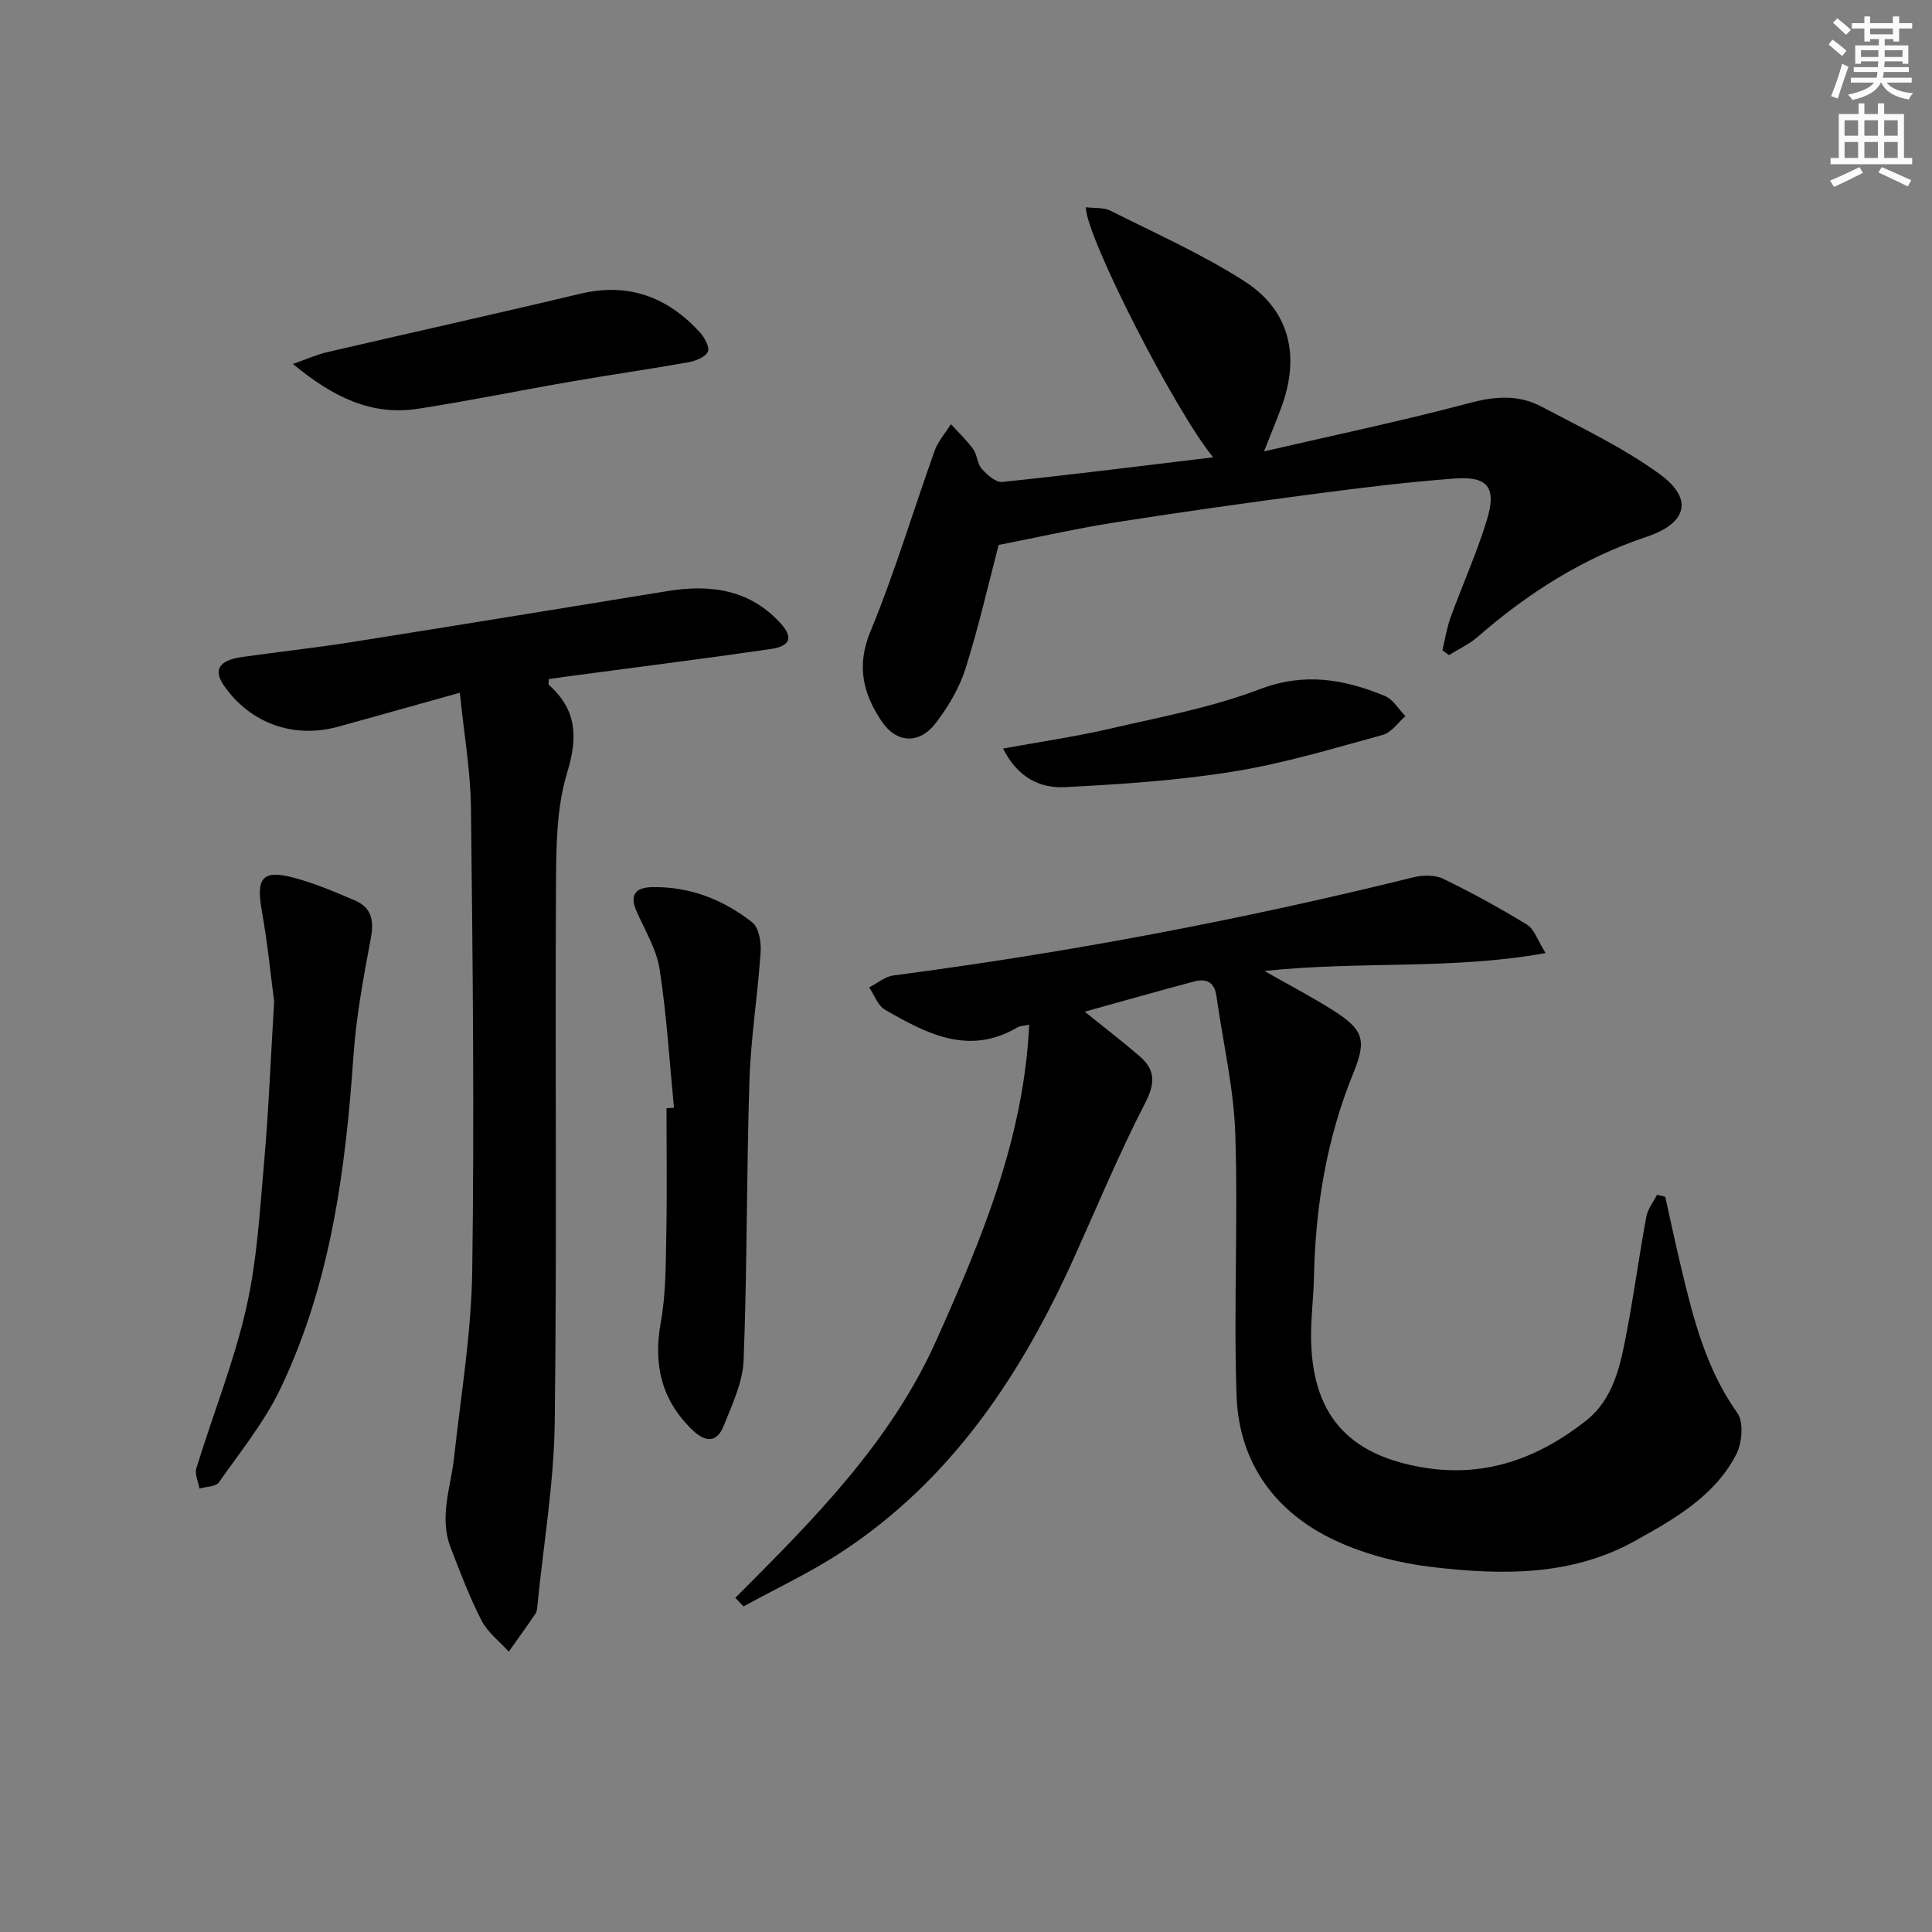
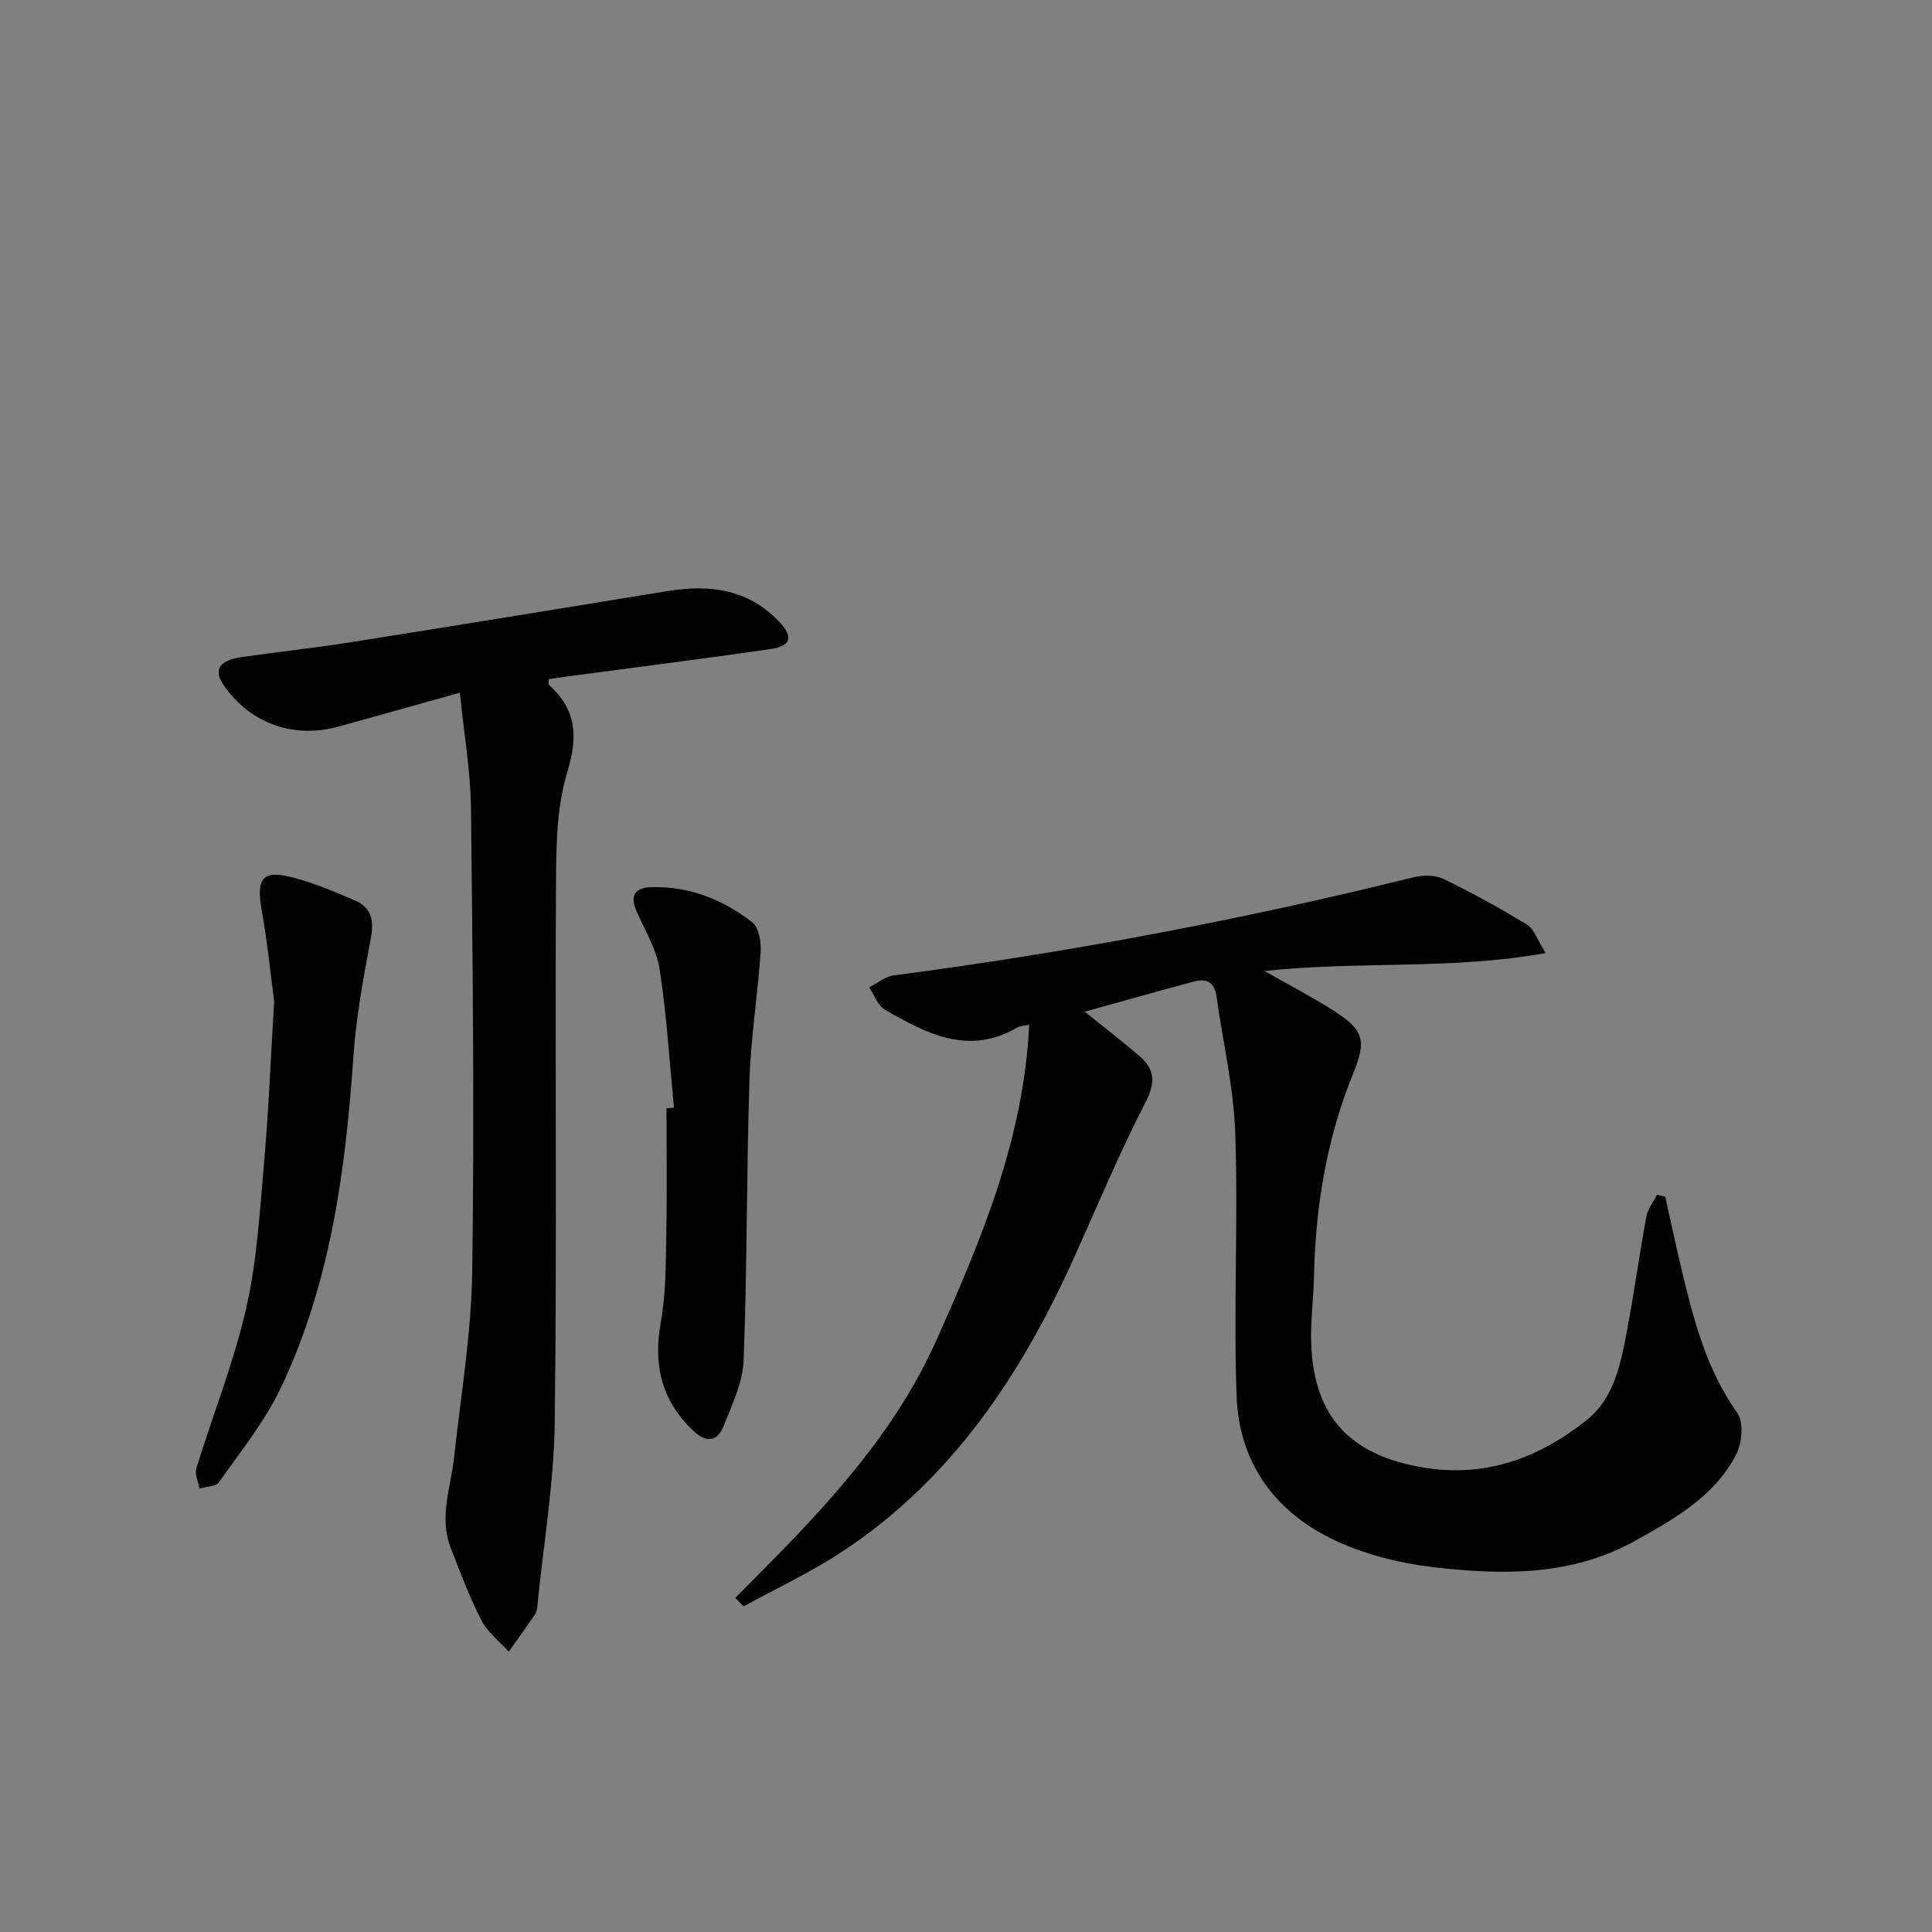
<svg xmlns="http://www.w3.org/2000/svg" enable-background="new 0 0 400 400" viewBox="0 0 400 400">
  <rect x="0" y="0" width="400" height="400" fill="#808080" stroke="none" />
  <g fill="#000001">
    <path d="m152.24 330.81c16.09-16.1 32.16-32.15 41.63-53.33 9.31-20.82 18.1-41.71 19.21-65.32-.99.22-1.83.2-2.44.56-10.11 5.93-18.85 1.26-27.43-3.68-1.48-.85-2.19-3.04-3.26-4.61 1.68-.85 3.29-2.25 5.05-2.48 36.23-4.74 72.06-11.51 107.53-20.29 1.97-.49 4.51-.56 6.25.28 5.95 2.87 11.75 6.07 17.39 9.51 1.47.9 2.12 3.15 3.83 5.87-19.45 3.52-38.29 1.6-58.2 3.71 5.53 3.15 9.9 5.43 14.06 8.06 6.46 4.08 7.14 6.17 4.34 13.06-5.53 13.57-7.87 27.72-8.16 42.3-.08 3.98-.6 7.96-.6 11.94 0 16.3 7.49 24.93 23.59 27.5 12.69 2.03 23.66-2.1 33.37-9.78 5.83-4.61 7.16-11.79 8.46-18.66 1.48-7.81 2.54-15.71 3.99-23.53.29-1.6 1.45-3.04 2.22-4.56.57.14 1.14.28 1.7.42 1.1 4.93 2.15 9.87 3.32 14.78 2.5 10.5 5.14 20.88 11.6 29.97 1.37 1.92.99 6.26-.24 8.63-4.49 8.65-12.81 13.34-20.95 17.87-13.14 7.32-27.54 7.09-41.81 5.43-6.82-.79-13.83-2.56-20.04-5.42-12.55-5.78-20.14-16.11-20.63-30.05-.64-18.09.34-36.23-.27-54.32-.32-9.52-2.58-18.97-3.9-28.47-.4-2.84-2.09-3.67-4.56-3.01-7.47 1.99-14.9 4.1-22.71 6.27 3.97 3.21 7.77 6.11 11.38 9.23 3.18 2.75 3.29 5.48 1.18 9.58-5.39 10.45-9.91 21.35-14.75 32.08-10.98 24.34-25.38 46.04-48.16 60.99-6.44 4.23-13.5 7.52-20.28 11.25-.58-.58-1.14-1.18-1.71-1.78z" />
    <path d="m95.21 143.42c-9.24 2.58-17.18 4.83-25.14 7.02-9.25 2.55-18.18-.64-23.64-8.4-2.33-3.31-1.17-5.32 3.67-6.01 7.56-1.08 15.15-1.89 22.69-3.09 21.81-3.45 43.6-7.01 65.4-10.56 8.65-1.41 16.65-.44 23.04 6.25 3.14 3.29 2.62 5.13-1.88 5.78-13.97 2.02-27.97 3.78-41.96 5.65-1.28.17-2.55.36-3.77.54 0 .61-.13 1.05.02 1.19 5.74 5.15 6.06 10.72 3.79 18.16-2.26 7.41-2.28 15.67-2.32 23.56-.21 36.99.21 74-.26 110.98-.16 12.56-2.31 25.1-3.56 37.65-.07.66-.07 1.43-.42 1.94-1.79 2.66-3.68 5.26-5.54 7.88-1.92-2.13-4.37-3.99-5.64-6.46-2.49-4.85-4.43-10.01-6.4-15.11-2.42-6.28.04-12.43.72-18.63 1.41-12.87 3.58-25.74 3.76-38.63.45-31.98.1-63.98-.26-95.97-.11-7.67-1.46-15.33-2.3-23.74z" />
-     <path d="m251.17 94.68c-7.76-9.39-26.33-45.62-26.36-51.77 1.77.22 3.68 0 5.11.72 9.31 4.68 18.91 8.96 27.66 14.55 9.48 6.05 11.68 15.55 7.65 26.31-.97 2.6-2.03 5.17-3.52 8.96 14.83-3.43 28.76-6.34 42.48-10 5.29-1.41 10.18-1.79 14.9.71 8.34 4.41 16.98 8.5 24.56 14.02 7.1 5.18 5.54 10.2-2.76 12.97-13.12 4.37-24.55 11.64-34.93 20.69-1.76 1.53-3.97 2.54-5.97 3.79-.45-.33-.91-.66-1.36-.99.56-2.29.91-4.65 1.71-6.85 2.44-6.71 5.4-13.25 7.48-20.06 2.1-6.84.25-9.18-6.75-8.65-9.6.72-19.17 1.89-28.72 3.15-13.82 1.82-27.63 3.75-41.4 5.92-8.04 1.26-15.99 3.07-24.19 4.68-2.05 7.79-4.09 16.83-6.87 25.63-1.27 4.01-3.58 7.88-6.16 11.25-3.37 4.41-8.08 4.23-11.17-.34-3.84-5.68-5.32-11.47-2.34-18.65 5.05-12.2 8.82-24.92 13.28-37.37.71-1.99 2.23-3.7 3.38-5.53 1.55 1.71 3.26 3.3 4.6 5.16.85 1.18.84 3.02 1.77 4.07 1.11 1.24 2.92 2.87 4.27 2.73 14.43-1.5 28.85-3.32 43.65-5.1z" />
    <path d="m139.54 229.35c-.93-9.56-1.51-19.18-2.97-28.66-.63-4.12-3-8-4.74-11.92-1.55-3.49-.31-5.04 3.24-5.1 7.78-.14 14.68 2.6 20.66 7.28 1.38 1.08 1.89 4.09 1.75 6.14-.59 8.91-2.04 17.78-2.32 26.7-.61 19.27-.46 38.56-1.2 57.82-.18 4.59-2.37 9.2-4.13 13.6-1.44 3.59-3.82 3.43-6.54.79-6.42-6.25-8.05-13.57-6.47-22.3 1.08-5.99 1.01-12.22 1.13-18.35.17-8.63.04-17.27.04-25.91.52-.04 1.04-.07 1.55-.09z" />
    <path d="m56.76 207.35c-.66-5.02-1.34-11.96-2.56-18.81-1.21-6.83.12-8.56 6.73-6.79 4.29 1.15 8.44 2.92 12.55 4.68 3.43 1.47 3.99 4.12 3.3 7.81-1.53 8.1-3.04 16.27-3.61 24.48-1.64 23.67-4.74 47.03-15.06 68.68-3.31 6.96-8.32 13.13-12.79 19.5-.65.92-2.65.89-4.03 1.29-.24-1.4-1.01-2.97-.64-4.19 3.41-11.09 7.78-21.96 10.34-33.23 2.27-9.98 2.82-20.38 3.73-30.63.9-10.25 1.3-20.56 2.04-32.79z" />
-     <path d="m60.64 75.35c3.18-1.11 5.07-1.97 7.05-2.43 17.45-4.06 34.95-7.92 52.37-12.09 9.94-2.38 17.99.58 24.72 7.83 1.01 1.09 2.2 3.16 1.78 4.14-.48 1.13-2.56 1.94-4.07 2.21-8.01 1.43-16.06 2.57-24.08 3.96-10.63 1.84-21.21 4.01-31.86 5.66-9.68 1.49-17.61-2.41-25.91-9.28z" />
-     <path d="m207.67 154.98c7.8-1.42 14.98-2.46 22.03-4.09 10.46-2.42 21.16-4.4 31.13-8.2 9.26-3.53 17.46-2.06 25.85 1.38 1.72.7 2.88 2.76 4.3 4.19-1.55 1.34-2.9 3.4-4.68 3.89-10.21 2.79-20.41 5.89-30.82 7.57-11.55 1.87-23.3 2.65-35 3.25-5.03.25-9.72-1.84-12.81-7.99z" />
+     <path d="m207.67 154.98z" />
  </g>
-   <path d="m378.6 9.2.8-1c.9.7 1.9 1.4 2.9 2.3l-.9 1.1c-1.1-.9-2-1.7-2.8-2.4zm.5 10.7c.9-2.1 1.6-4.3 2.3-6.7.4.2.8.4 1.3.6-.7 2.1-1.5 4.3-2.2 6.6zm.4-15.2.9-.9c1 .8 2 1.6 2.8 2.4l-1 1c-1-.9-1.9-1.8-2.7-2.5zm12.5-1.3h1.2v1.4h2.7v1.1h-2.7v2.7h-1.2v-.5h-1.8v1.3h4.9v3.8h-1.2v-.5h-3.7c0 .4-.1.9-.1 1.2h5.1v1h-5.2c0 .5-.1.9-.2 1.2h6v1h-5.2c1.1 1.3 2.9 2 5.5 2.2-.4.4-.7.8-.9 1.3-2.9-.5-4.8-1.6-5.7-3.5h-.1c-.8 1.7-2.7 2.9-5.9 3.6-.2-.4-.6-.8-.9-1.1 2.8-.6 4.6-1.4 5.4-2.5h-4.8v-1h5.3c.1-.3.2-.7.2-1.2h-4.9v-1h5c0-.4 0-.8.1-1.2h-3.6v.5h-1.2v-3.8h4.9v-1.3h-1.8v.5h-1.2v-2.7h-2.6v-1.1h2.6v-1.4h1.2v1.4h4.7v-1.4zm-6.7 8.4h3.6c0-.4 0-.9 0-1.4h-3.6zm1.9-4.7h4.7v-1.2h-4.7zm6.7 3.3h-3.7v1.4h3.7z" fill="#fcfbfa" />
-   <path d="m384.7 21.4h1.3v2.2h2.8v-2.2h1.3v2.2h4.1v9.1h1.7v1.3h-16.9v-1.3h1.7v-9.1h4.1v-2.2zm.3 13.2.7 1.2c-1.8.9-3.8 1.9-6 2.9-.2-.4-.5-.8-.8-1.3 2.4-1 4.4-2 6.1-2.8zm-3.1-6.5h2.8v-3.2h-2.8zm0 4.6h2.8v-3.3h-2.8zm4.1-4.6h2.8v-3.2h-2.8zm0 4.6h2.8v-3.3h-2.8zm3.6 1.9c2.1.9 4.1 1.8 6.1 2.7l-.7 1.3c-2.2-1.1-4.2-2-6.1-2.9zm3.3-9.7h-2.8v3.2h2.8zm-2.8 7.8h2.8v-3.3h-2.8z" fill="#fcfbfa" />
</svg>